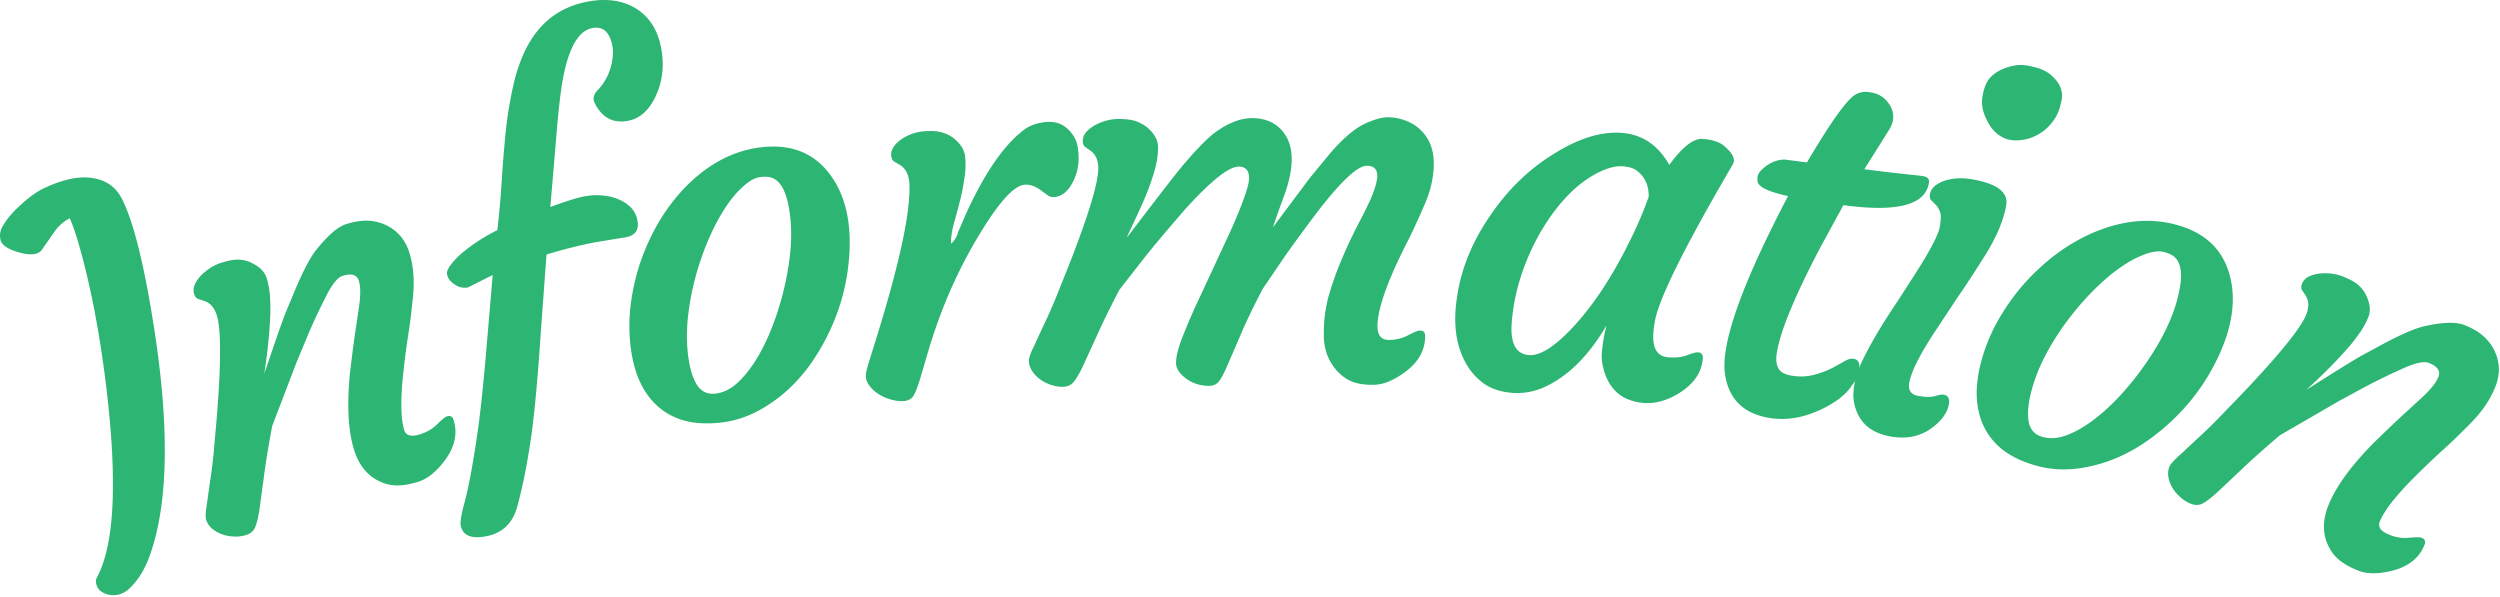
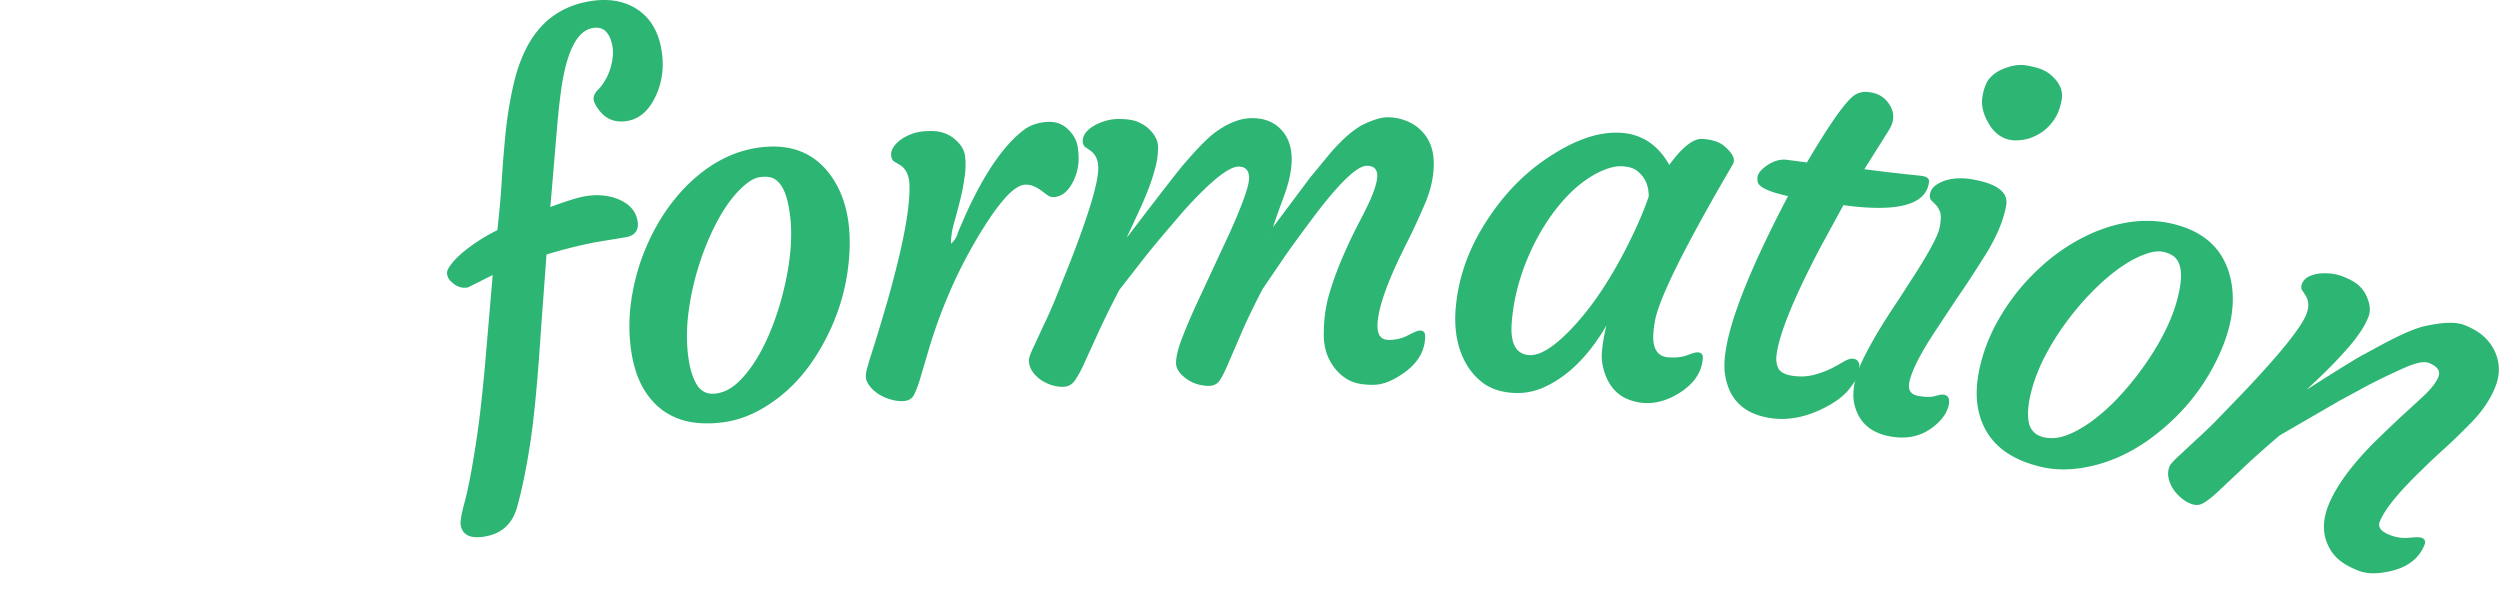
<svg xmlns="http://www.w3.org/2000/svg" width="477" height="114" viewBox="0 0 477 114" fill="none">
-   <path d="M18.511 110.13c3.329-6.142 3.923-18.193 1.783-36.152-1.262-10.455-3.02-19.596-5.274-27.423-.635-2.184-1.21-3.82-1.723-4.91a8.177 8.177 0 0 0-2.898 2.555l-2.416 3.462c-.676.931-2.085 1.11-4.227.537-2.113-.587-3.319-1.35-3.618-2.288-.283-.982-.13-1.954.46-2.916.605-1.006 1.384-1.986 2.338-2.94 2.011-1.993 3.826-3.371 5.445-4.135 1.649-.778 3.154-1.326 4.515-1.645 1.377-.362 2.72-.492 4.028-.389 2.994.243 5.118 1.616 6.372 4.12 2.188 4.331 4.216 12.48 6.084 24.449 2.962 18.939 2.737 33.335-.676 43.189-.92 2.702-2.192 4.85-3.816 6.444a4.945 4.945 0 0 1-1.488 1.08c-.53.25-1.064.376-1.603.378a3.583 3.583 0 0 1-1.437-.185c-.883-.268-1.483-.74-1.803-1.417-.32-.677-.335-1.282-.046-1.814Zm46.853-57.497c-.964.298-2.044 1.655-3.239 4.069a121.336 121.336 0 0 0-3.06 6.466l-2.493 5.985-4.634 12.116c-.746 3.978-1.28 7.262-1.604 9.85l-.846 6.19c-.239 1.539-.52 2.665-.845 3.379-.303.673-.874 1.139-1.714 1.399-.809.25-1.65.34-2.523.269a7.033 7.033 0 0 1-2.306-.513c-1.49-.63-2.417-1.535-2.783-2.717-.144-.467-.086-1.49.175-3.07l.604-4.326c.214-1.293.424-2.926.632-4.898l.635-7.199c.832-10.309.834-16.8.007-19.475-.443-1.43-1.236-2.344-2.38-2.74l-1.136-.364c-.378-.121-.65-.446-.813-.975-.173-.56-.134-1.151.116-1.774.282-.632.707-1.24 1.275-1.825 1.179-1.148 2.467-1.939 3.867-2.372 1.43-.442 2.582-.628 3.456-.558.874.07 1.657.289 2.349.654 1.487.732 2.414 1.69 2.78 2.871.365 1.182.58 2.427.644 3.736a31.6 31.6 0 0 1 .006 3.985 74.809 74.809 0 0 1-.289 4.025 98.94 98.94 0 0 1-.4 3.497l-.312 2.294c-.095.575-.11.75-.043.525 1.97-5.857 3.288-9.638 3.954-11.343l2.053-4.929c1.529-3.54 2.838-5.972 3.927-7.297 2.19-2.722 4.079-4.328 5.665-4.819 1.586-.49 2.986-.702 4.2-.634 1.213.067 2.34.35 3.379.845 2.2 1.057 3.681 2.814 4.441 5.27.76 2.458.994 5.196.702 8.217-.293 3.02-.599 5.5-.919 7.44a130.316 130.316 0 0 0-.774 5.76c-.726 5.914-.723 10.053.008 12.417.327 1.057 1.33 1.326 3.01.807 1.306-.404 2.4-1.05 3.285-1.937.915-.896 1.528-1.392 1.84-1.489.652-.202 1.08.024 1.282.677.856 2.768.158 5.522-2.095 8.263-1.502 1.862-3.047 3.038-4.633 3.529-1.586.49-2.96.728-4.124.713a7.877 7.877 0 0 1-3.257-.78c-2.344-1.081-3.974-3.099-4.888-6.053-1.116-3.608-1.375-8.468-.779-14.581.504-4.21.886-7.106 1.147-8.686l.561-3.803c.349-2.288.345-4.008-.011-5.158-.356-1.151-1.39-1.462-3.1-.933Z" fill="#2CB573" />
  <path d="M87.91 100.276c-.138-.67.098-2.114.707-4.332.583-2.18 1.147-4.938 1.693-8.273a173.95 173.95 0 0 0 1.462-10.368c.398-3.57.762-7.384 1.094-11.44l1.141-13.392-4.7 2.36c-1.243.254-2.398-.19-3.463-1.334-.263-.312-.444-.707-.542-1.185-.098-.478.17-1.115.805-1.91.628-.826 1.44-1.64 2.44-2.444a33.623 33.623 0 0 1 6.348-4.043l.156-1.428c.311-2.855.555-5.796.732-8.823.203-3.065.453-6.057.752-8.976.33-2.926.802-5.73 1.414-8.415.606-2.716 1.47-5.152 2.589-7.31 2.492-4.697 6.242-7.56 11.248-8.586 3.699-.759 6.836-.372 9.409 1.16 2.574 1.533 4.208 3.99 4.901 7.37.719 3.507.339 6.759-1.14 9.753-1.252 2.484-2.914 3.938-4.987 4.363-2.583.53-4.579-.29-5.988-2.461-.379-.553-.611-1.038-.696-1.452-.144-.702.203-1.438 1.042-2.208 1.48-1.699 2.341-3.736 2.585-6.112a6.925 6.925 0 0 0-.087-2.126c-.536-2.615-1.825-3.713-3.866-3.294-2.806.575-4.738 4.278-5.797 11.107-.302 2.09-.566 4.37-.79 6.842l-1.367 16.18c2.81-1.041 4.869-1.696 6.176-1.964 1.34-.275 2.552-.357 3.638-.248 1.079.078 2.089.303 3.029.675 2.137.858 3.391 2.196 3.764 4.013.373 1.818-.334 2.91-2.119 3.276l-6.124 1.007c-3.317.68-6.348 1.451-9.096 2.313l-1.078 14.676c-.654 9.937-1.356 17.209-2.106 21.815-.718 4.6-1.538 8.54-2.46 11.82-.88 3.004-2.787 4.807-5.72 5.409-2.934.602-4.6-.07-5-2.015Zm38.54-21.99c-1.529-1.107-2.814-2.592-3.855-4.455-1.044-1.895-1.766-4.195-2.165-6.9-.399-2.706-.448-5.491-.146-8.357a42.45 42.45 0 0 1 1.865-8.432 42.781 42.781 0 0 1 3.614-7.88c1.501-2.503 3.218-4.739 5.153-6.709 4.22-4.25 8.863-6.718 13.927-7.403 6.646-.9 11.541 1.41 14.686 6.93 2.249 4 3.038 9.099 2.366 15.3-.608 5.7-2.407 11.1-5.395 16.202-2.956 5.097-6.739 8.943-11.348 11.538-2.321 1.3-4.675 2.111-7.062 2.434-2.355.319-4.509.298-6.463-.061-1.922-.364-3.647-1.1-5.177-2.207Zm6.066-24.718a49.19 49.19 0 0 0-1.327 7.669c-.208 2.59-.143 5.012.195 7.266.334 2.221.91 3.933 1.73 5.136.848 1.167 2.013 1.65 3.497 1.449 1.484-.201 2.868-.897 4.152-2.09 1.312-1.228 2.532-2.773 3.66-4.634 1.128-1.86 2.14-3.969 3.036-6.324a55.734 55.734 0 0 0 2.216-7.296c1.264-5.46 1.592-10.202.982-14.225-.481-3.549-1.512-5.709-3.095-6.48-.633-.308-1.482-.39-2.546-.247-1.032.14-2.16.786-3.384 1.937-1.228 1.119-2.411 2.576-3.547 4.372-1.137 1.797-2.188 3.86-3.153 6.192a53.95 53.95 0 0 0-2.416 7.275Zm35.153 21.647c-.687-.437-1.247-.933-1.681-1.488-.436-.587-.687-1.09-.751-1.51-.067-.451-.027-.993.121-1.625a68 68 0 0 1 .698-2.403c5.381-16.799 7.859-27.99 7.433-33.572-.216-1.55-.835-2.613-1.858-3.188l-1.026-.608c-.309-.205-.501-.582-.576-1.131-.044-.584.125-1.152.507-1.704.382-.551.9-1.048 1.551-1.49 1.339-.852 2.739-1.334 4.2-1.445 1.493-.114 2.657-.04 3.494.224.868.26 1.616.644 2.242 1.15 1.322 1.075 2.033 2.262 2.132 3.56a15.071 15.071 0 0 1-.138 3.977 41.843 41.843 0 0 1-.771 4.025 153.737 153.737 0 0 1-.988 3.748c-.335 1.169-.547 2.034-.635 2.595-.173 1.156-.216 1.878-.129 2.165.728-.741 1.148-1.442 1.26-2.104l1.625-3.747c3.641-7.917 7.38-13.262 11.217-16.035 1.117-.77 2.486-1.218 4.109-1.342 1.656-.126 3.031.357 4.126 1.45 1.093 1.059 1.708 2.285 1.847 3.678.171 1.39.163 2.567-.025 3.528a9.439 9.439 0 0 1-.875 2.662c-.932 1.899-2.161 2.907-3.687 3.023-.422.032-.822-.084-1.202-.35l-1.141-.843c-1.143-.86-2.218-1.251-3.224-1.174-.974.074-2.125.814-3.454 2.221-1.297 1.405-2.631 3.188-4 5.349-4.612 7.174-8.221 15.088-10.826 23.742l-1.713 5.81c-.445 1.439-.855 2.482-1.23 3.13-.378.617-.988.958-1.832 1.022-.812.061-1.652-.038-2.52-.298a8.342 8.342 0 0 1-2.28-1.002Z" fill="#2CB573" />
  <path d="M236.31 31.79c-1.888.011-5.321 2.767-10.299 8.268-3.717 4.288-6.414 7.512-8.093 9.671l-4.359 5.594c-1.865 3.593-3.327 6.58-4.386 8.964l-2.601 5.68c-.675 1.405-1.27 2.401-1.788 2.99-.484.557-1.166.838-2.045.844a6.652 6.652 0 0 1-2.493-.472 7.026 7.026 0 0 1-2.058-1.16c-1.244-1.033-1.87-2.168-1.878-3.405-.003-.489.349-1.451 1.056-2.888l1.83-3.967c.579-1.175 1.253-2.677 2.022-4.505l2.692-6.707c3.78-9.627 5.661-15.84 5.643-18.64-.009-1.497-.505-2.6-1.486-3.31l-.981-.678c-.327-.226-.492-.615-.495-1.169-.004-.586.204-1.14.624-1.664.452-.524 1.035-.983 1.749-1.378 1.46-.758 2.922-1.142 4.387-1.151 1.497-.01 2.67.145 3.519.466.848.32 1.583.755 2.205 1.304 1.245 1.131 1.871 2.316 1.878 3.552a15.061 15.061 0 0 1-.464 3.763 39.267 39.267 0 0 1-1.196 3.817 63.064 63.064 0 0 1-1.539 3.72c-1.284 2.808-2.087 4.539-2.408 5.192-.289.62-.369.848-.24.685 5.908-7.753 9.459-12.333 10.655-13.74 2.488-2.913 4.428-4.911 5.821-5.995 2.559-1.936 4.978-2.912 7.257-2.927 2.311-.014 4.155.69 5.531 2.113 1.376 1.424 2.072 3.308 2.087 5.651.013 2.051-.493 4.463-1.517 7.237-1.024 2.773-1.711 4.715-2.062 5.824l7.117-9.519 3.973-4.81c2.392-2.717 4.497-4.505 6.314-5.363 1.817-.858 3.296-1.29 4.435-1.298a9.491 9.491 0 0 1 3.422.613c1.142.416 2.106 1.012 2.892 1.789 1.671 1.584 2.514 3.695 2.531 6.331.016 2.54-.553 5.147-1.708 7.824-1.155 2.676-2.166 4.88-3.034 6.611a148.674 148.674 0 0 0-2.506 5.143c-2.344 5.19-3.507 9.04-3.491 11.546.011 1.758.733 2.632 2.165 2.623 1.367-.009 2.602-.31 3.705-.903 1.136-.593 1.866-.89 2.192-.893.683-.004 1.027.336 1.032 1.02.018 2.896-1.447 5.33-4.397 7.303-1.977 1.347-3.796 2.026-5.456 2.037-1.628.01-2.947-.177-3.959-.561-1.011-.384-1.927-.997-2.746-1.838-1.835-1.876-2.761-4.23-2.779-7.063-.018-2.831.323-5.438 1.024-7.819a59.838 59.838 0 0 1 2.495-6.9 91.776 91.776 0 0 1 2.891-6.171c.997-1.895 1.752-3.397 2.266-4.507 1.027-2.285 1.537-3.965 1.53-5.04-.008-1.269-.679-1.9-2.014-1.89-1.758.01-4.897 2.944-9.417 8.8-3.421 4.546-5.793 7.817-7.115 9.81l-3.338 4.905c-1.865 3.593-3.295 6.58-4.289 8.963l-2.454 5.68c-.609 1.404-1.14 2.4-1.592 2.989-.452.556-1.085.837-1.899.842a7.519 7.519 0 0 1-2.395-.376 6.944 6.944 0 0 1-1.959-1.012c-1.276-.936-1.917-1.925-1.924-2.967-.007-1.074.326-2.525.998-4.352.704-1.86 1.57-3.932 2.597-6.218l6.744-14.496c2.407-5.387 3.606-8.796 3.597-10.228-.01-1.465-.682-2.193-2.016-2.185Zm4.921 13.738c.033 0 .049-.017.049-.05l.048-.098c-.065.066-.097.115-.097.148Zm74.24 17.928c-.224 2.986.72 4.558 2.83 4.716 1.46.11 2.679-.028 3.654-.412 1.008-.381 1.674-.56 1.999-.536.681.051.995.434.942 1.148-.209 2.792-1.849 5.085-4.922 6.879-3.241 1.879-6.429 2.162-9.562.85-2.055-.904-3.492-2.627-4.314-5.17-.392-1.302-.55-2.472-.472-3.511.127-1.688.422-3.462.888-5.32-3.48 5.942-7.548 9.914-12.203 11.916a12.418 12.418 0 0 1-5.799.937c-2.012-.15-3.735-.688-5.167-1.611-1.398-.953-2.561-2.2-3.491-3.738-1.881-3.21-2.552-7.111-2.013-11.706.627-5.764 2.756-11.3 6.385-16.611 3.342-4.973 7.392-8.93 12.15-11.87 4.762-3.007 9.107-4.362 13.035-4.069 3.928.294 6.958 2.333 9.09 6.116 2.51-3.436 4.625-5.09 6.345-4.96 1.851.138 3.221.583 4.111 1.335 1.689 1.433 2.237 2.616 1.644 3.551-9.396 16.075-14.361 26.15-14.894 30.223-.109.58-.187 1.194-.236 1.843Zm-27.039-1.828c-.291 3.896.813 5.937 3.312 6.124 1.916.143 4.39-1.304 7.425-4.34 4.447-4.467 8.548-10.623 12.301-18.47a69.78 69.78 0 0 0 3.101-7.407c.035-2.217-.769-3.91-2.411-5.077-.558-.4-1.421-.645-2.59-.732-1.136-.085-2.515.236-4.136.963-1.589.73-3.168 1.77-4.738 3.122-1.538 1.354-3.015 2.99-4.432 4.908a41.885 41.885 0 0 0-3.747 6.232c-2.354 4.85-3.715 9.743-4.085 14.677Zm65.16 6.817c.936.122 1.322.813 1.157 2.072-.14 1.065-.598 2.056-1.374 2.972-1.117 1.757-3.093 3.304-5.927 4.64-3.219 1.515-6.329 2.076-9.331 1.683-5.196-.681-8.184-3.436-8.963-8.266-.923-5.735 3.08-17.112 12.007-34.13-3.67-.809-5.602-1.719-5.798-2.73a2.916 2.916 0 0 1-.025-.938c.047-.355.245-.74.595-1.153.381-.41.842-.793 1.381-1.149 1.252-.788 2.46-1.106 3.622-.954l3.824.502c4.556-7.71 7.65-12.032 9.283-12.967a3.972 3.972 0 0 1 2.474-.464c.871.115 1.583.323 2.134.625a4.862 4.862 0 0 1 1.423 1.171c.905 1.104 1.28 2.253 1.124 3.447-.085.645-.376 1.362-.873 2.15l-4.604 7.326 1.162.152c2.001.263 3.617.458 4.848.586l2.766.313c.617.049 1.378.132 2.281.25.936.123 1.36.523 1.271 1.2-.558 4.261-5.872 5.732-15.942 4.412l-.388-.05-4.408 8.089c-5.032 9.584-7.812 16.393-8.34 20.428-.148 1.13-.006 2.05.425 2.764.436.68 1.365 1.114 2.785 1.3 1.42.186 2.743.114 3.968-.218s2.312-.732 3.259-1.198c.952-.5 1.767-.95 2.443-1.355.709-.4 1.29-.57 1.741-.51Z" fill="#2CB573" />
  <path d="M389.886 25.003a9.686 9.686 0 0 1-2.725 1.405 8.965 8.965 0 0 1-2.99.367 5.472 5.472 0 0 1-2.753-.98 6.816 6.816 0 0 1-1.947-2.177c-1.097-1.845-1.501-3.586-1.214-5.22.288-1.636.759-2.809 1.412-3.52a6.854 6.854 0 0 1 2.375-1.665c1.714-.723 3.244-.966 4.591-.73 1.378.243 2.419.525 3.123.847a6.429 6.429 0 0 1 1.947 1.334c1.385 1.334 1.942 2.771 1.671 4.31-.265 1.507-.712 2.734-1.341 3.68a9.213 9.213 0 0 1-2.149 2.35Zm-19.009 50.3c.834.147 1.155.765.963 1.855-.254 1.443-1.173 2.818-2.758 4.126-2.319 1.906-5.097 2.574-8.335 2.004-3.719-.654-6.003-2.609-6.851-5.865-.327-1.148-.358-2.475-.093-3.982.265-1.507.815-3.13 1.649-4.866a79.096 79.096 0 0 1 2.995-5.472 144.401 144.401 0 0 1 3.688-5.747l3.614-5.611c2.655-4.194 4.109-7.012 4.363-8.455.253-1.442.259-2.416.018-2.922-.204-.531-.46-.956-.768-1.275l-.843-.842c-.281-.281-.374-.694-.278-1.239.102-.577.406-1.085.913-1.525.539-.434 1.195-.781 1.968-1.042 1.572-.484 3.32-.556 5.244-.218 4.713.829 6.852 2.477 6.418 4.946-.508 2.885-1.842 6.055-4.003 9.51-2.155 3.421-3.962 6.177-5.42 8.267l-4.052 6.13c-2.973 4.5-4.649 7.825-5.027 9.973-.248 1.41.334 2.24 1.744 2.488 1.379.242 2.452.25 3.219.02.767-.228 1.311-.314 1.632-.258Zm8.354 7.347c-1.017-1.59-1.667-3.443-1.952-5.558-.277-2.146-.105-4.55.516-7.214.621-2.663 1.598-5.272 2.93-7.828a42.513 42.513 0 0 1 4.827-7.16 42.842 42.842 0 0 1 6.253-6.005c2.314-1.778 4.732-3.228 7.254-4.351 5.486-2.406 10.71-3 15.673-1.78 6.512 1.602 10.218 5.546 11.12 11.835.625 4.545-.511 9.579-3.411 15.101-2.656 5.08-6.31 9.444-10.962 13.094-4.62 3.658-9.55 5.848-14.789 6.572-2.636.358-5.123.249-7.462-.326-2.308-.567-4.304-1.377-5.99-2.428-1.654-1.044-2.99-2.36-4.007-3.951Zm14.71-20.77a49.048 49.048 0 0 0-4.048 6.648c-1.143 2.333-1.971 4.61-2.484 6.83-.504 2.19-.596 3.994-.274 5.414.36 1.396 1.268 2.273 2.722 2.63 1.454.358 2.997.217 4.629-.42 1.671-.663 3.372-1.652 5.104-2.97 1.732-1.317 3.447-2.907 5.145-4.769a55.796 55.796 0 0 0 4.737-5.975c3.179-4.616 5.223-8.907 6.131-12.874.855-3.477.687-5.865-.502-7.163-.476-.519-1.235-.907-2.278-1.163-1.012-.249-2.298-.062-3.859.56-1.553.59-3.187 1.512-4.904 2.767-1.716 1.254-3.451 2.788-5.204 4.603a53.848 53.848 0 0 0-4.915 5.882Zm69.481 7.363c-.937-.375-2.629 0-5.077 1.126a121.467 121.467 0 0 0-6.445 3.104l-5.702 3.086-11.222 6.507c-3.081 2.624-5.562 4.841-7.441 6.65l-4.549 4.281c-1.154 1.047-2.082 1.745-2.783 2.096-.659.333-1.396.336-2.212.01a6.652 6.652 0 0 1-2.132-1.377 7.021 7.021 0 0 1-1.47-1.849c-.762-1.426-.914-2.713-.455-3.862.181-.454.87-1.213 2.066-2.277l3.191-2.985c.978-.87 2.169-2.008 3.57-3.41l5.021-5.199c7.129-7.493 11.213-12.539 12.252-15.139.555-1.39.512-2.6-.129-3.626l-.653-.997c-.218-.333-.224-.756-.019-1.27.217-.544.619-.98 1.205-1.306.617-.315 1.33-.52 2.14-.618 1.638-.152 3.137.044 4.497.587 1.391.556 2.404 1.136 3.039 1.74.635.604 1.106 1.266 1.415 1.985.696 1.505.814 2.831.356 3.98a15.074 15.074 0 0 1-1.849 3.31 31.393 31.393 0 0 1-2.501 3.103 74.487 74.487 0 0 1-2.755 2.948 98.176 98.176 0 0 1-2.51 2.467l-1.686 1.588c-.435.387-.556.514-.362.381 5.215-3.315 8.617-5.426 10.206-6.334l4.696-2.54c3.414-1.792 5.962-2.86 7.642-3.205 3.415-.74 5.893-.801 7.435-.185 1.542.616 2.763 1.331 3.664 2.147a8.914 8.914 0 0 1 2.096 2.782c1.047 2.206 1.093 4.503.139 6.892-.954 2.388-2.494 4.664-4.621 6.83-2.126 2.164-3.924 3.9-5.392 5.206a129.649 129.649 0 0 0-4.223 3.992c-4.284 4.143-6.885 7.363-7.803 9.66-.41 1.028.201 1.868 1.833 2.52 1.27.507 2.527.694 3.772.56 1.276-.121 2.065-.121 2.367-.001.635.254.825.698.572 1.333-1.075 2.69-3.35 4.393-6.825 5.108-2.339.503-4.28.446-5.821-.169-1.542-.616-2.761-1.296-3.656-2.039a7.886 7.886 0 0 1-2.041-2.655c-1.143-2.315-1.142-4.908.005-7.78 1.401-3.507 4.255-7.45 8.563-11.828 3.039-2.957 5.157-4.968 6.353-6.032l2.828-2.604c1.71-1.56 2.788-2.9 3.235-4.019.447-1.118-.161-2.01-1.824-2.673Z" fill="#2CB573" />
</svg>